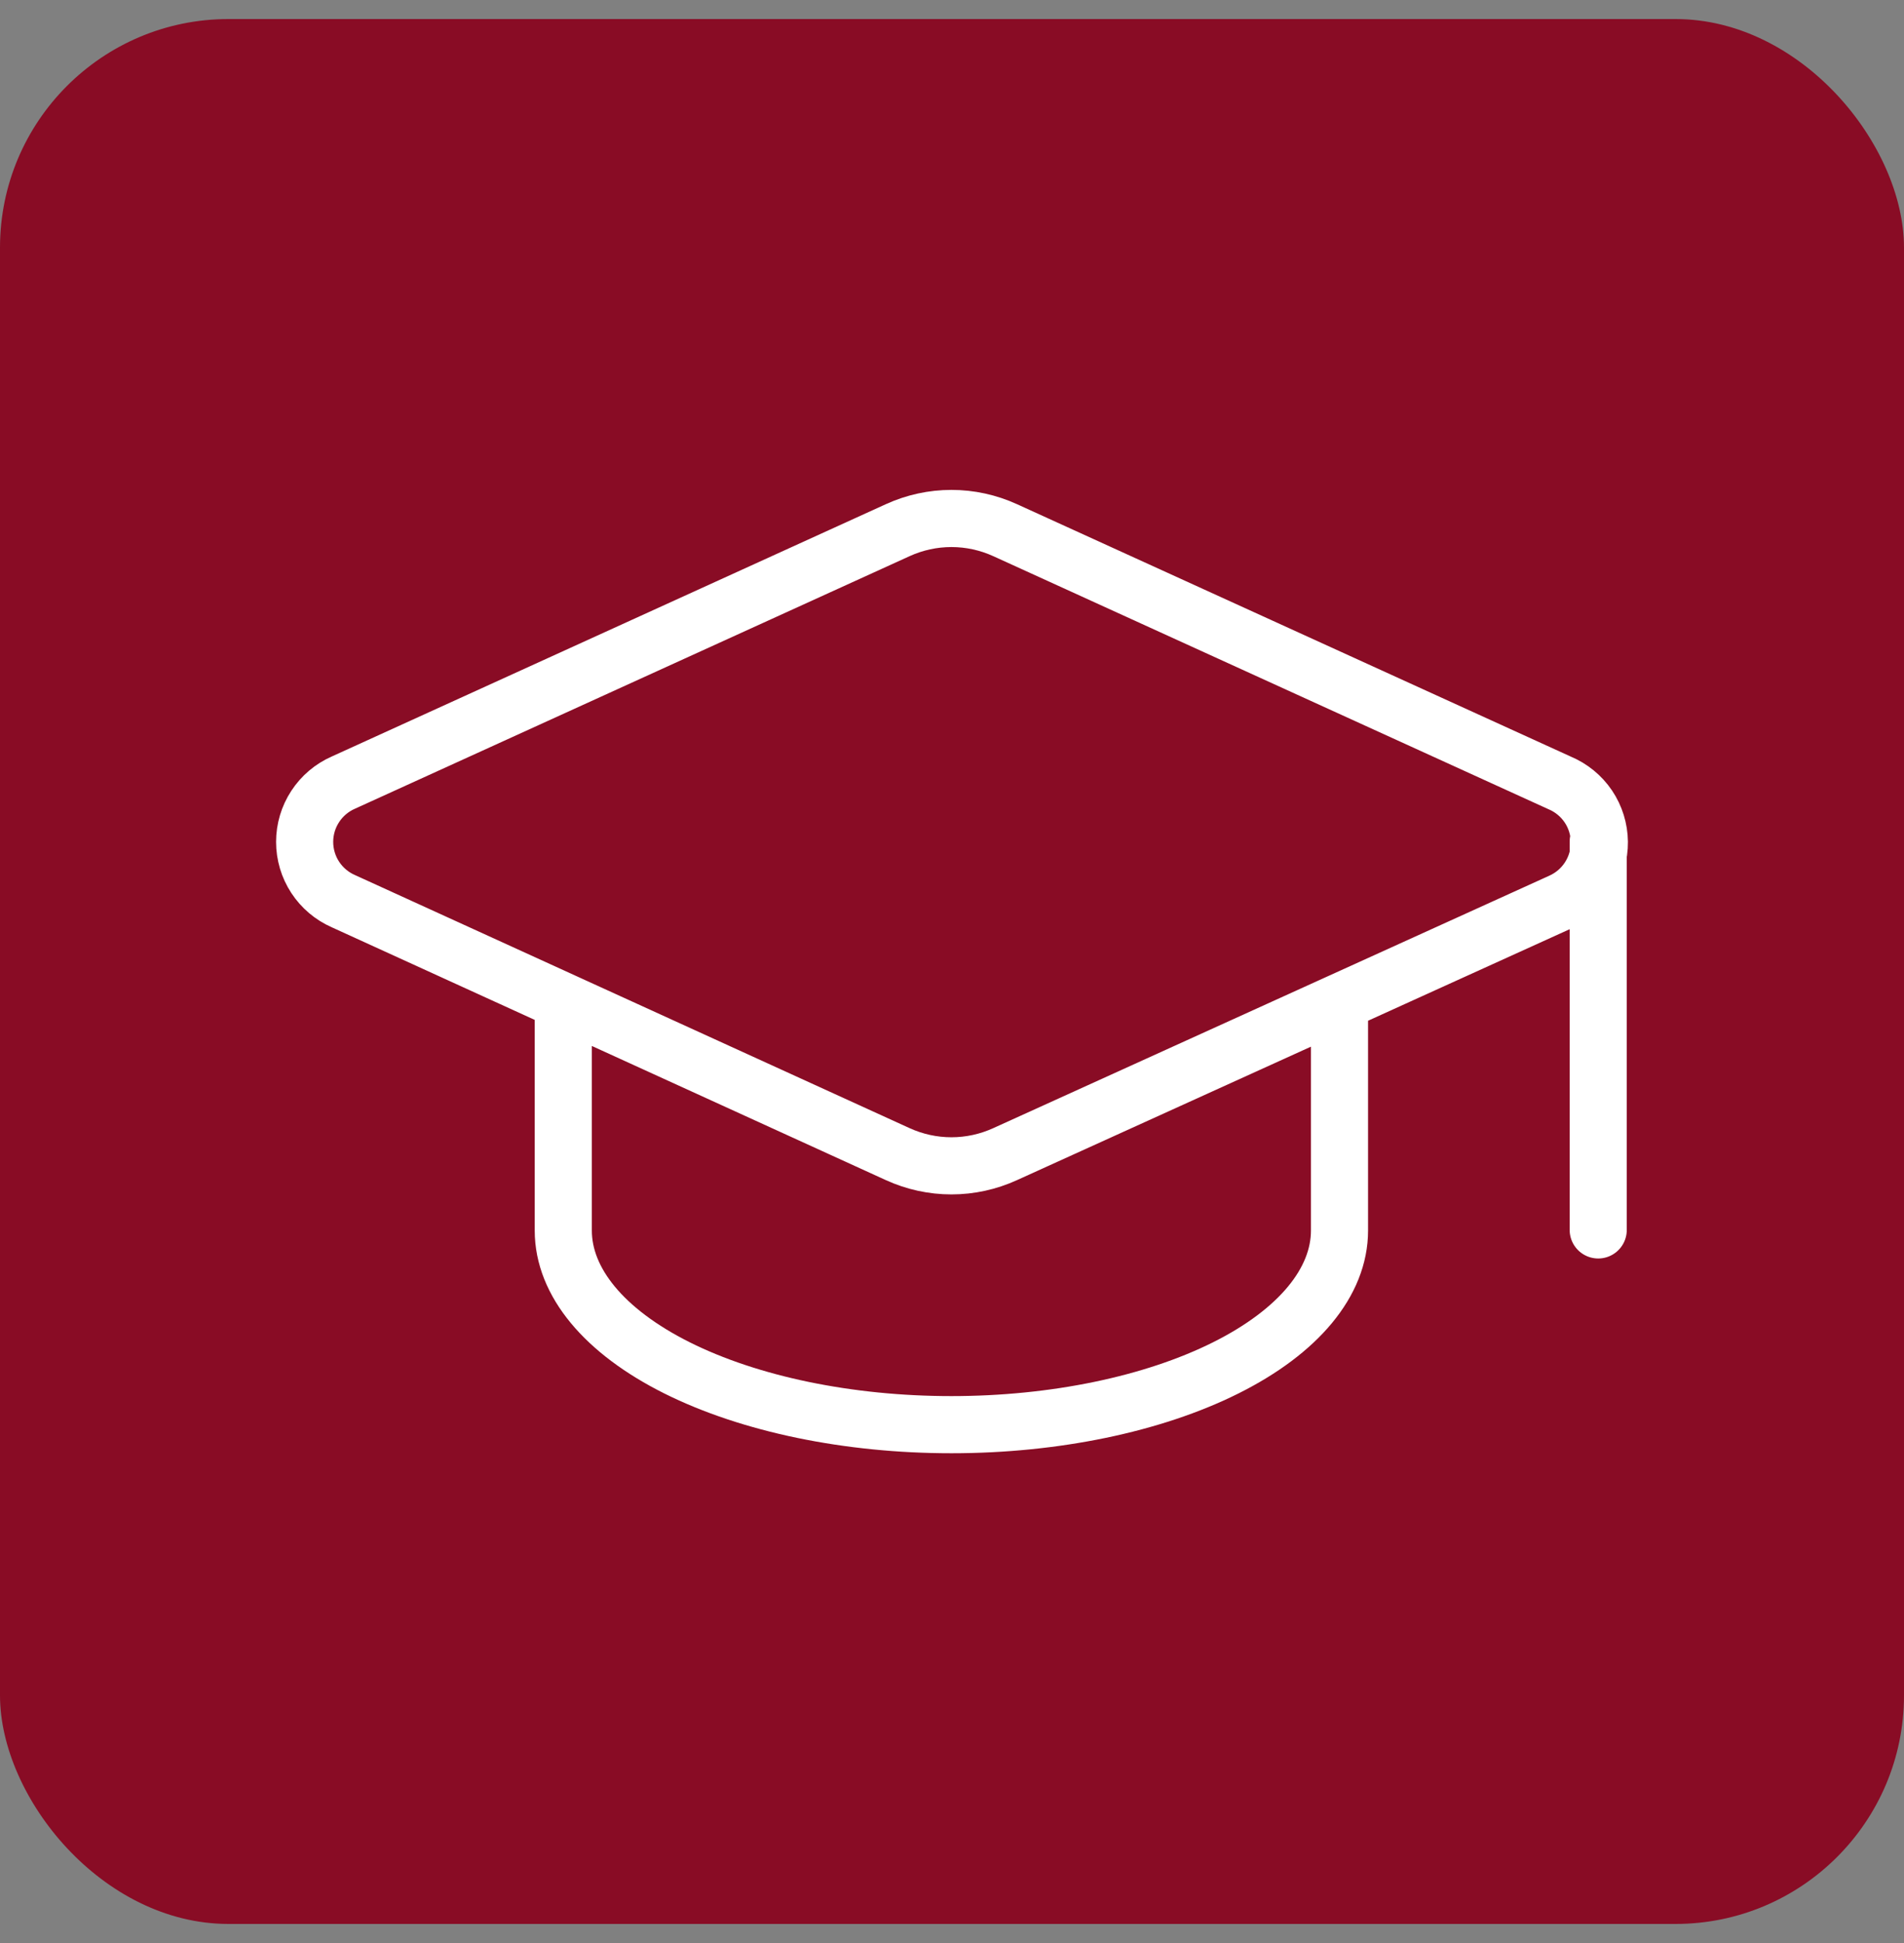
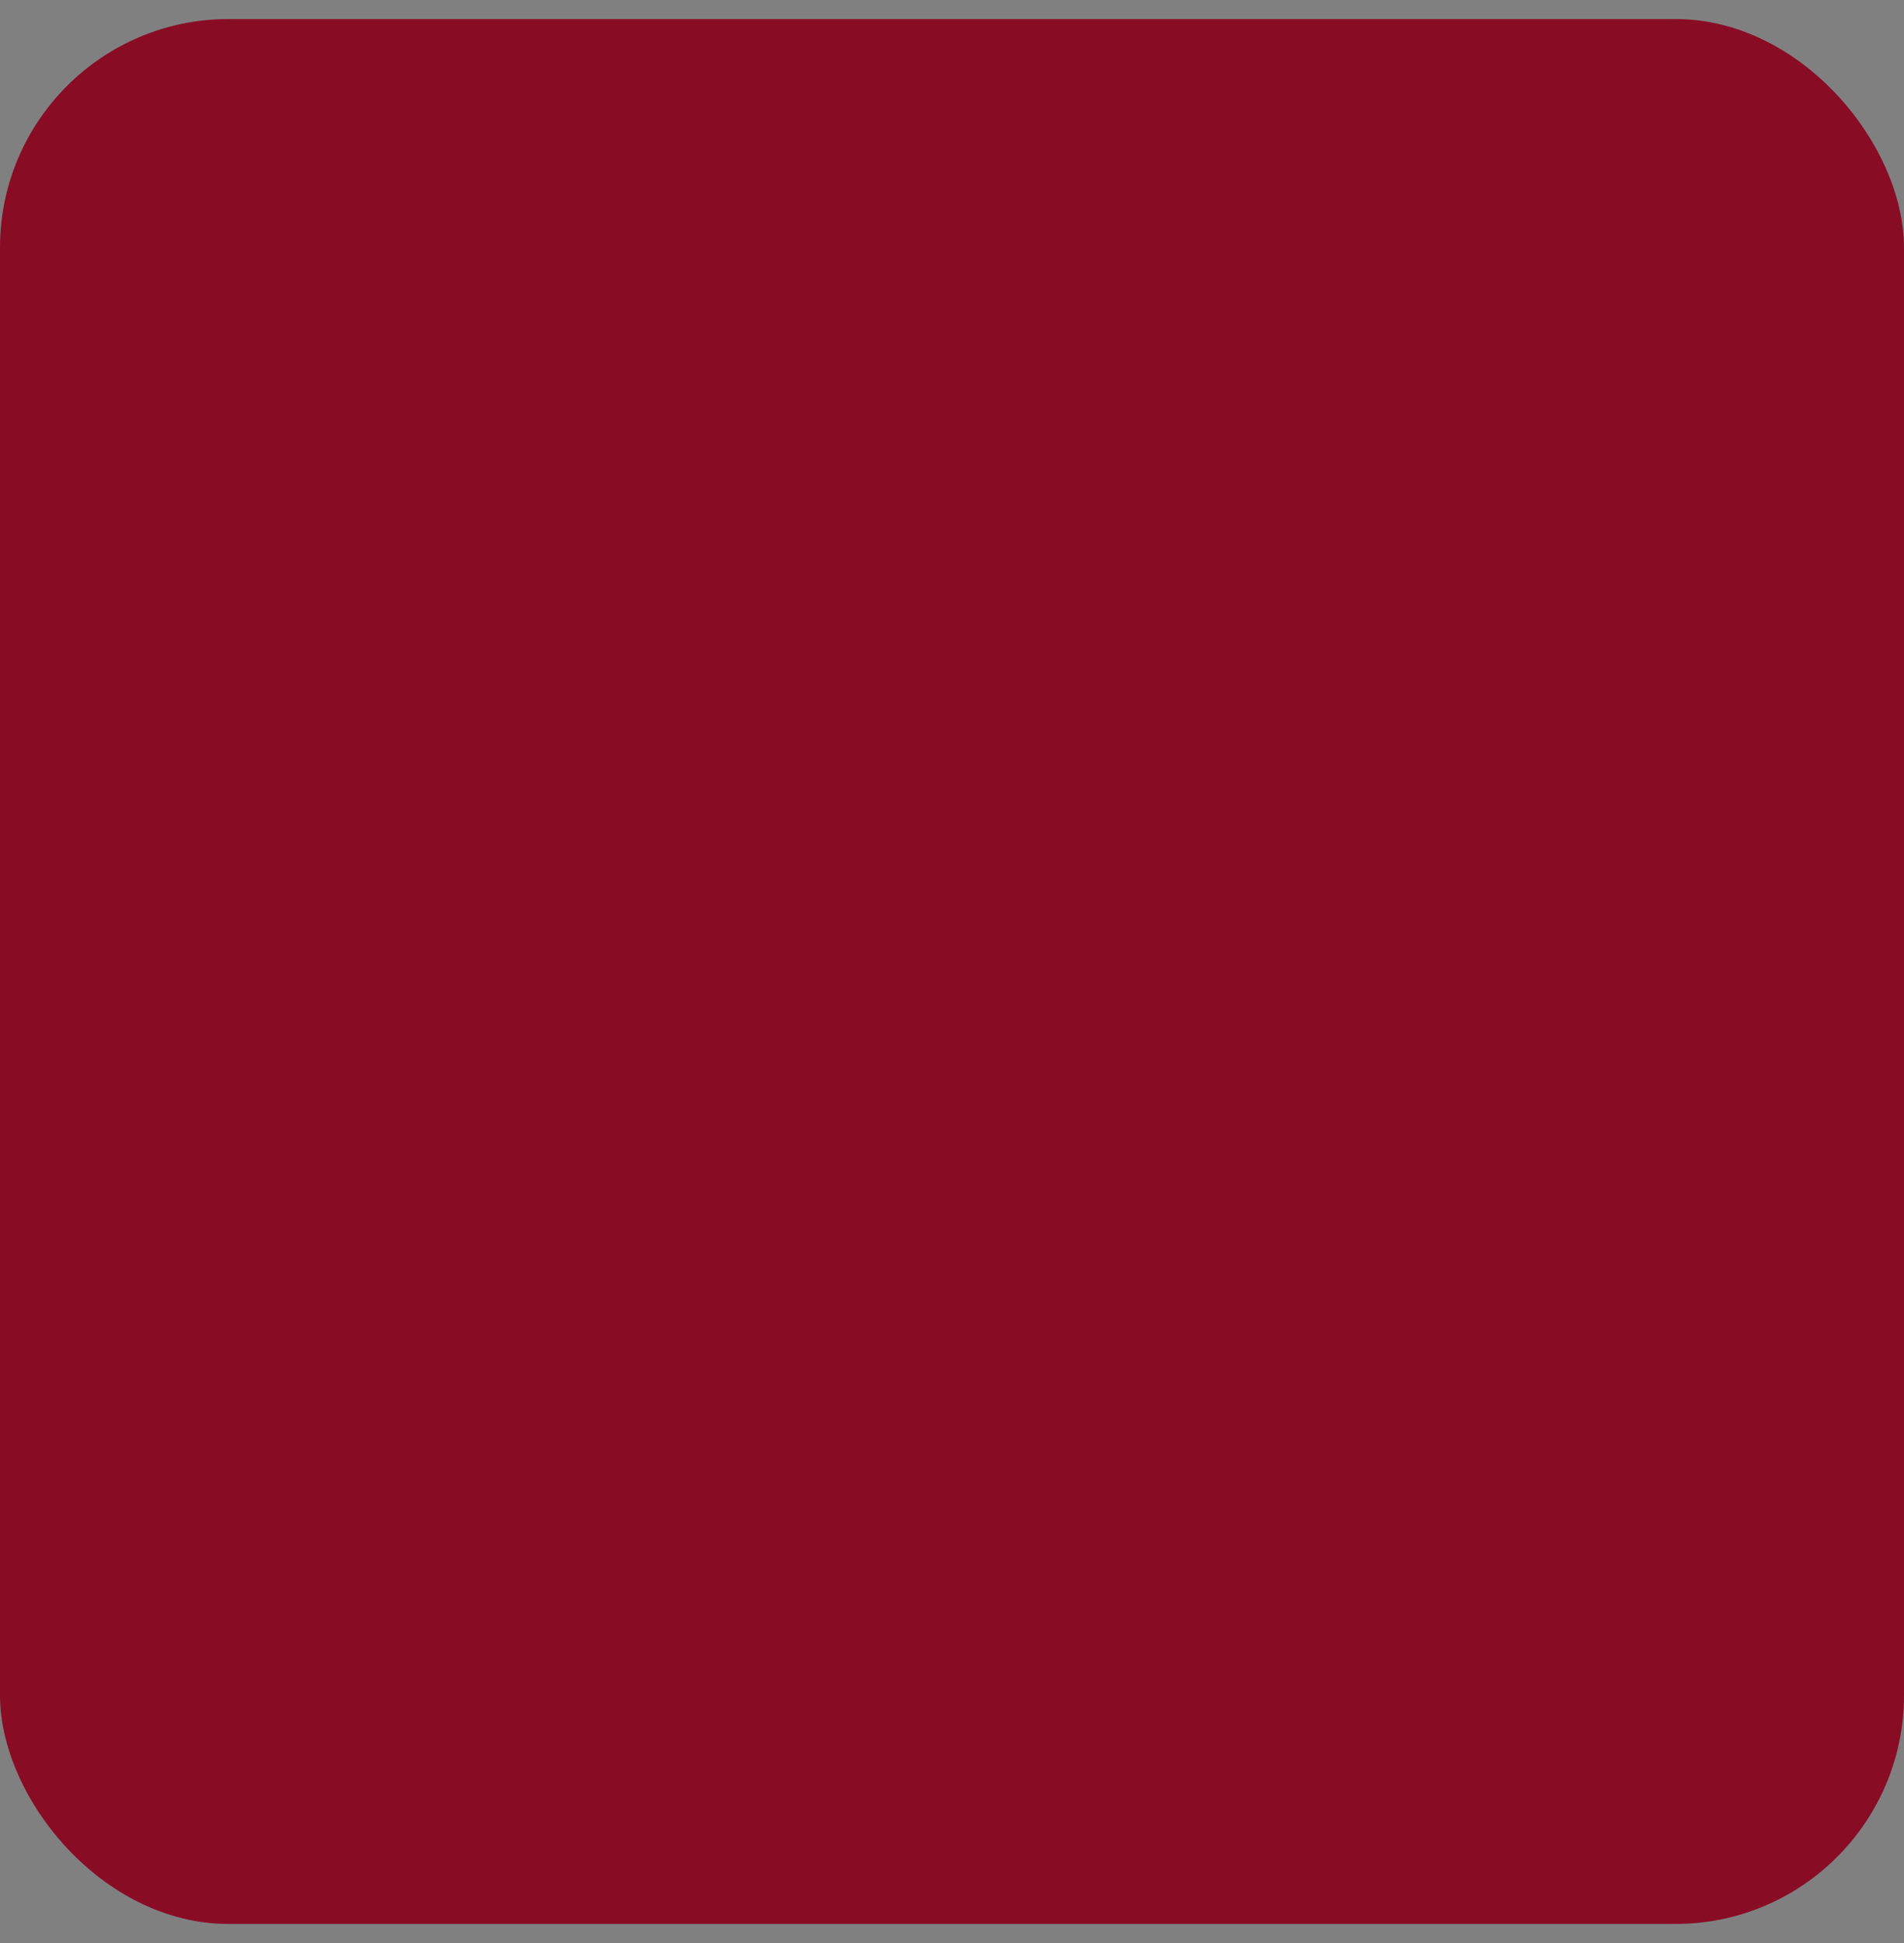
<svg xmlns="http://www.w3.org/2000/svg" width="50" height="51" viewBox="0 0 50 51" fill="none">
  <rect x="0" y="0" width="50" height="51" fill="#808080" stroke="none" />
  <rect y="0.5" width="50" height="50" rx="6" fill="#890C25" />
-   <path d="M14.792 26.352V32.298C14.792 33.65 15.866 34.947 17.777 35.903C19.689 36.858 22.281 37.395 24.984 37.395C27.687 37.395 30.28 36.858 32.191 35.903C34.103 34.947 35.176 33.65 35.176 32.298V26.352M41.97 22.089V32.283M40.987 23.672C41.291 23.537 41.549 23.317 41.729 23.037C41.909 22.758 42.003 22.432 42 22.099C41.996 21.767 41.896 21.443 41.71 21.167C41.524 20.892 41.261 20.677 40.955 20.549L26.395 13.916C25.952 13.714 25.472 13.609 24.985 13.609C24.499 13.609 24.018 13.714 23.575 13.916L9.017 20.542C8.715 20.674 8.458 20.892 8.277 21.169C8.096 21.445 8 21.768 8 22.098C8 22.428 8.096 22.752 8.277 23.028C8.458 23.304 8.715 23.522 9.017 23.654L23.575 30.294C24.018 30.496 24.499 30.601 24.985 30.601C25.472 30.601 25.952 30.496 26.395 30.294C32.093 27.708 35.288 26.258 40.987 23.672Z" stroke="white" stroke-width="1.5" stroke-linecap="round" />
</svg>